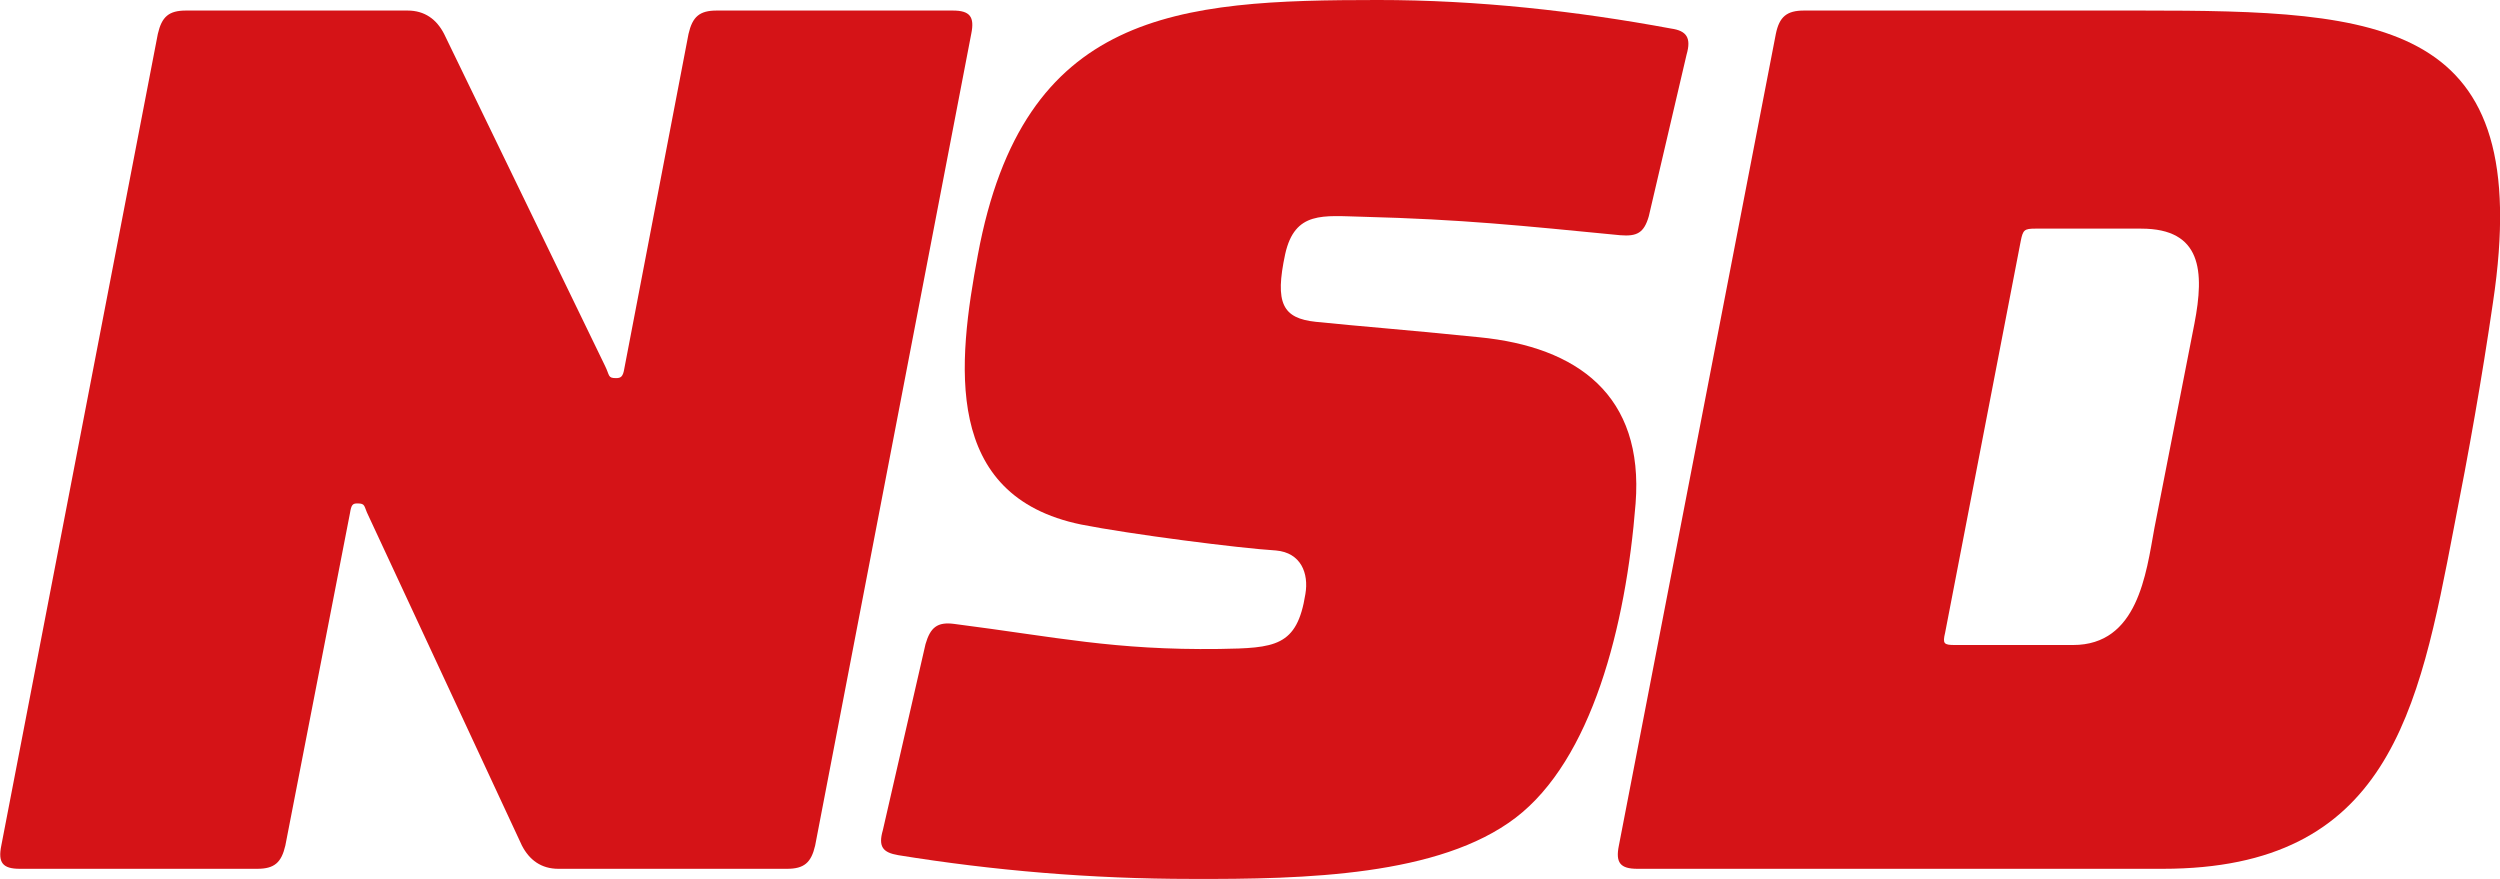
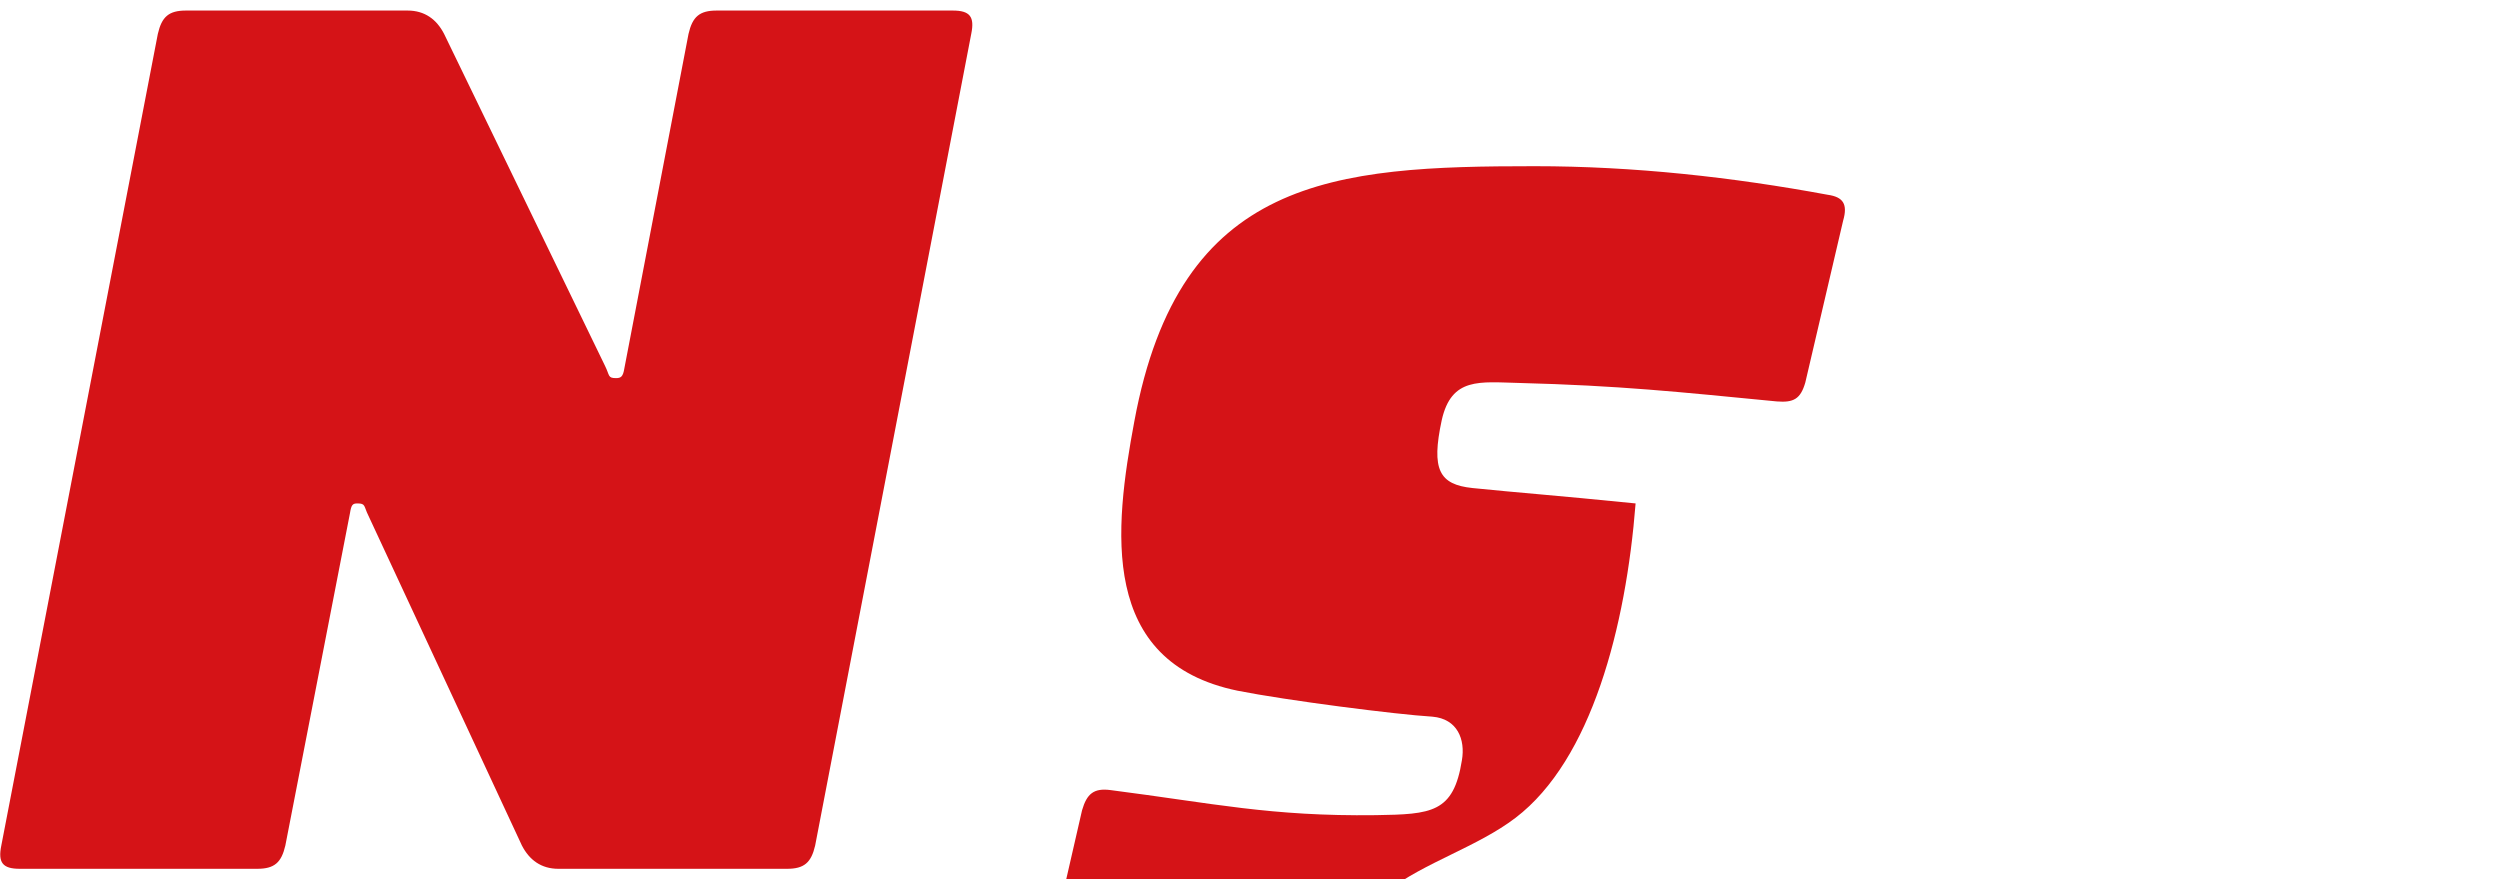
<svg xmlns="http://www.w3.org/2000/svg" version="1.1" id="Layer_1" x="0px" y="0px" viewBox="0 0 568.6 200" style="enable-background:new 0 0 568.6 200;" xml:space="preserve">
  <style type="text/css">
	.st0{fill:#D51317;}
</style>
  <g>
-     <path class="st0" d="M344.7,186c17.3-13.2,25.1-43.5,27.3-71.5c1.9-24.6-13.2-35.6-35.6-37.8c-18.9-1.9-26.3-2.4-37.1-3.5   c-7.6-0.8-9.4-4.2-7-15.4c2.2-9.9,8.7-8.7,17.6-8.5c22.9,0.6,35.9,2,58.6,4.2c3.8,0.3,5.4-0.5,6.5-4.3l8.6-36.8   c1.1-3.8,0-5.4-3.5-5.9c-21.6-4-44-6.5-66.7-6.5c-45.6,0-80.7,2.4-91,58c-4.6,24.6-8.1,54.8,23.5,61.3c11.1,2.2,36,5.4,44.3,5.9   c5.7,0.5,7.5,5.2,6.7,9.9c-1.9,12-6.9,12.3-19.6,12.5c-24,0.3-36.9-2.7-60.3-5.7c-3.8-0.5-5.4,0.8-6.5,4.6l-9.7,42.3   c-1.1,3.8,0,5.1,3.5,5.7c21.6,3.5,44,5.4,66.7,5.4C296.9,200,327.4,199.2,344.7,186z" />
+     <path class="st0" d="M344.7,186c17.3-13.2,25.1-43.5,27.3-71.5c-18.9-1.9-26.3-2.4-37.1-3.5   c-7.6-0.8-9.4-4.2-7-15.4c2.2-9.9,8.7-8.7,17.6-8.5c22.9,0.6,35.9,2,58.6,4.2c3.8,0.3,5.4-0.5,6.5-4.3l8.6-36.8   c1.1-3.8,0-5.4-3.5-5.9c-21.6-4-44-6.5-66.7-6.5c-45.6,0-80.7,2.4-91,58c-4.6,24.6-8.1,54.8,23.5,61.3c11.1,2.2,36,5.4,44.3,5.9   c5.7,0.5,7.5,5.2,6.7,9.9c-1.9,12-6.9,12.3-19.6,12.5c-24,0.3-36.9-2.7-60.3-5.7c-3.8-0.5-5.4,0.8-6.5,4.6l-9.7,42.3   c-1.1,3.8,0,5.1,3.5,5.7c21.6,3.5,44,5.4,66.7,5.4C296.9,200,327.4,199.2,344.7,186z" />
    <path class="st0" d="M220.9,7.7c0.8-3.9-0.3-5.3-4.2-5.3H163c-3.9,0-5.5,1.4-6.4,5.3L142,83.8c-0.3,1.9-0.8,2.2-1.9,2.2   c-1.9,0-1.4-0.6-2.5-2.8L101,7.7c-1.7-3.3-4.4-5.3-8.3-5.3H42.3c-3.9,0-5.5,1.4-6.4,5.3L0.3,192.3c-0.8,3.9,0.3,5.3,4.2,5.3h54   c3.9,0,5.5-1.4,6.4-5.3l14.7-75.6c0.3-1.9,0.6-2.2,1.7-2.2c1.9,0,1.4,0.6,2.5,2.8l34.9,75c1.7,3.3,4.4,5.3,8.3,5.3h52   c3.9,0,5.5-1.4,6.4-5.3L220.9,7.7z" />
-     <path class="st0" d="M558.1,120.1c-8,41.8-14.9,77.5-66.2,77.5H372.4c-3.9,0-5-1.4-4.2-5.3L403.9,7.7c0.8-3.9,2.5-5.3,6.4-5.3H487   c55.1,0,89.7,1.9,80,66.4C564.5,86,561.5,102.9,558.1,120.1z M487,52h-24.1c-2.5,0-2.8,0.3-3.3,2.8l-17.2,89.1   c-0.6,2.5-0.3,2.8,2.2,2.8h26.9c14.7,0,16.6-16.1,18.5-26.6l9.1-46.5C501.4,61.7,500.8,52,487,52z" />
  </g>
</svg>